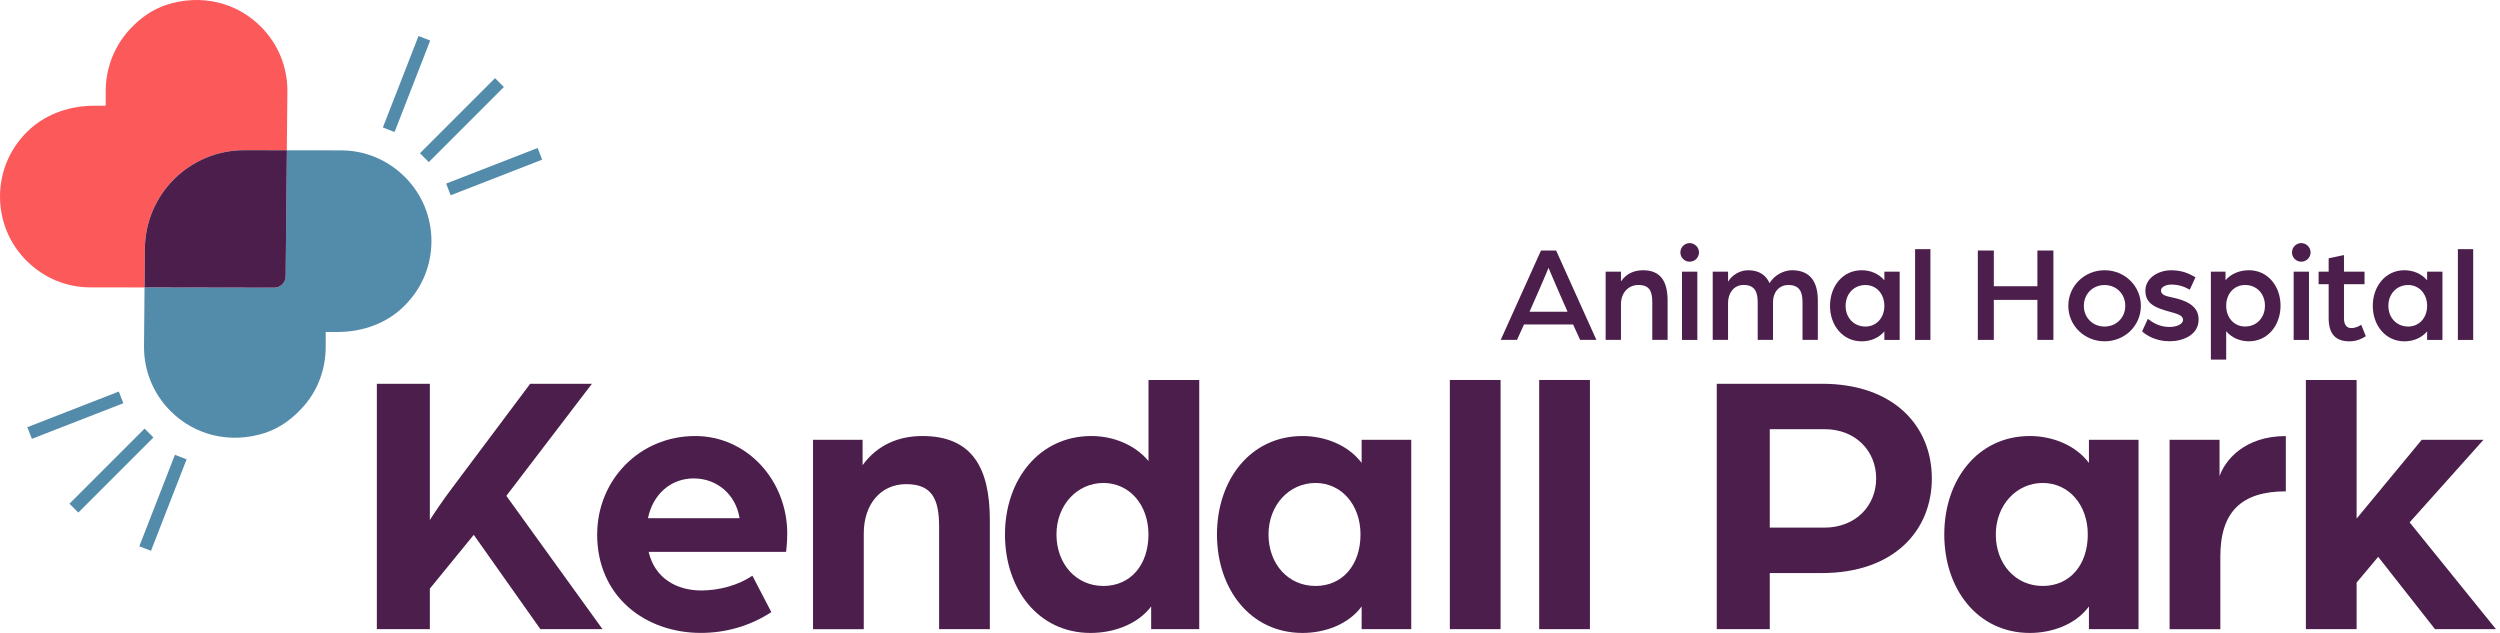
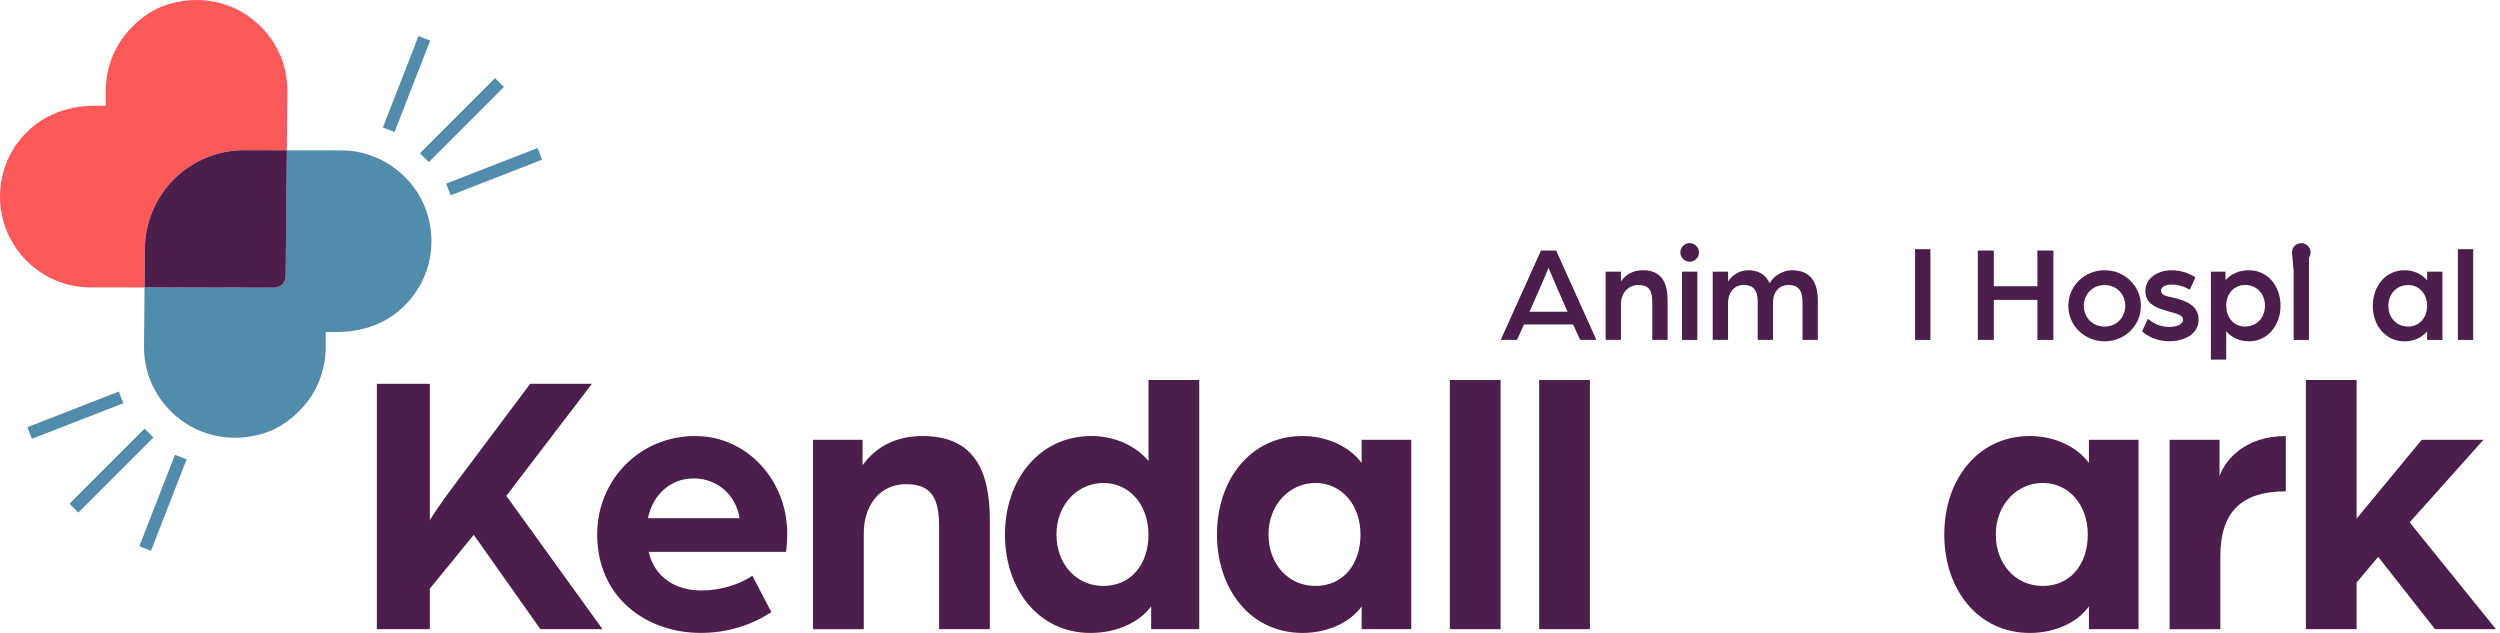
<svg xmlns="http://www.w3.org/2000/svg" width="316" height="80" viewBox="0 0 316 80" fill="none">
  <path d="M30.881 18.983L36.254 18.993L36.326 11.478C36.326 8.41 35.133 5.525 32.962 3.358C29.908 0.3 25.427 -0.816 21.012 0.621C19.273 1.187 17.748 2.28 16.493 3.612C14.485 5.74 13.363 8.559 13.363 11.487V13.366H11.887C8.977 13.366 6.087 14.296 3.901 16.218C1.395 18.432 0 21.533 0 24.845C0 27.913 1.193 30.798 3.36 32.965C5.531 35.136 8.412 36.329 11.422 36.325L18.271 36.334L18.314 31.421C18.376 24.524 23.989 18.974 30.886 18.983H30.881Z" fill="#FC595B" />
  <path d="M51.169 22.367C48.998 20.196 46.118 19.003 43.108 19.008L36.258 18.998L36.105 34.849C36.119 35.261 35.966 35.654 35.678 35.941C35.391 36.229 34.993 36.387 34.586 36.368L18.27 36.339L18.203 43.85C18.203 46.917 19.397 49.803 21.568 51.969C24.626 55.027 29.107 56.149 33.526 54.711C35.477 54.073 37.155 52.779 38.492 51.221C40.256 49.17 41.171 46.519 41.171 43.816V41.966H42.614C45.427 41.966 48.231 41.123 50.388 39.32C53.048 37.092 54.534 33.904 54.534 30.482C54.534 27.415 53.341 24.529 51.174 22.363L51.169 22.367Z" fill="#538BAB" />
  <path d="M35.68 35.937C35.967 35.649 36.121 35.256 36.106 34.844L36.26 18.993L30.887 18.984C23.989 18.974 18.377 24.524 18.315 31.422L18.271 36.334L34.587 36.363C34.994 36.378 35.392 36.224 35.68 35.937Z" fill="#4B1E4C" />
  <path d="M62.571 9.878L53.078 19.371L54.197 20.49L63.69 10.996L62.571 9.878Z" fill="#538BAB" />
  <path d="M49.871 16.688L48.395 16.113L52.9 4.552L54.376 5.127L49.871 16.688Z" fill="#538BAB" />
  <path d="M68.526 20.182L56.965 24.683L56.395 23.206L67.955 18.706L68.526 20.182Z" fill="#538BAB" />
  <path d="M18.274 54.176L8.781 63.669L9.9 64.787L19.393 55.294L18.274 54.176Z" fill="#538BAB" />
  <path d="M15.591 50.967L4.03 55.468L3.455 53.997L15.016 49.491L15.591 50.967Z" fill="#538BAB" />
  <path d="M19.086 69.622L17.609 69.051L22.11 57.491L23.586 58.061L19.086 69.622Z" fill="#538BAB" />
  <path d="M47.633 48.509H54.333V65.74C54.525 65.404 56.054 63.108 57.157 61.67L67.016 48.509H74.819L64.001 62.677L76.156 79.524H68.305L59.884 67.604L54.333 74.4V79.524H47.633V48.509Z" fill="#4B1E4C" />
  <path d="M75.485 67.556C75.485 60.664 80.844 55.114 87.88 55.114C94.389 55.114 99.508 60.664 99.508 67.46C99.508 68.611 99.364 69.756 99.364 69.756H81.989C82.756 73.058 85.484 74.635 88.642 74.635C90.938 74.635 93.334 73.964 95.103 72.771L97.495 77.367C94.815 79.136 91.705 79.999 88.594 79.999C81.606 79.999 75.481 75.45 75.481 67.556H75.485ZM93.483 65.5C93.004 62.485 90.612 60.472 87.693 60.472C84.774 60.472 82.521 62.485 81.903 65.5H93.488H93.483Z" fill="#4B1E4C" />
  <path d="M102.762 55.593H109.031V58.799C110.943 56.168 113.675 55.114 116.594 55.114C122.911 55.114 125.116 59.183 125.116 65.74V79.524H118.703V66.554C118.703 63.06 117.793 61.196 114.538 61.196C111.284 61.196 109.18 63.779 109.18 67.417V79.529H102.767V55.598L102.762 55.593Z" fill="#4B1E4C" />
  <path d="M127.029 67.556C127.029 60.664 131.338 55.113 137.943 55.113C140.718 55.113 143.445 56.216 145.171 58.272V48.029H151.584V79.524H145.506V76.653C143.781 78.949 140.718 80.004 137.847 80.004C131.242 80.004 127.029 74.453 127.029 67.561V67.556ZM145.166 67.556C145.166 63.822 142.774 61.047 139.472 61.047C136.17 61.047 133.538 63.822 133.538 67.556C133.538 71.29 136.026 74.065 139.472 74.065C142.918 74.065 145.166 71.386 145.166 67.556Z" fill="#4B1E4C" />
  <path d="M153.826 67.556C153.826 60.664 158.039 55.114 164.644 55.114C167.419 55.114 170.386 56.216 172.111 58.512V55.593H178.381V79.524H172.111V76.653C170.434 78.949 167.419 80.004 164.644 80.004C158.039 80.004 153.826 74.453 153.826 67.561V67.556ZM171.968 67.556C171.968 63.822 169.576 61.047 166.274 61.047C162.971 61.047 160.34 63.822 160.34 67.556C160.34 71.29 162.827 74.065 166.274 74.065C169.72 74.065 171.968 71.386 171.968 67.556Z" fill="#4B1E4C" />
  <path d="M183.26 48.029H189.673V79.524H183.26V48.029Z" fill="#4B1E4C" />
  <path d="M194.553 48.029H200.966V79.524H194.553V48.029Z" fill="#4B1E4C" />
-   <path d="M216.998 48.509H230.303C239.396 48.509 244.184 53.872 244.184 60.472C244.184 67.072 239.396 72.435 230.255 72.435H223.699V79.519H216.998V48.504V48.509ZM230.591 66.693C234.564 66.693 237.148 63.918 237.148 60.472C237.148 57.026 234.564 54.251 230.639 54.251H223.699V66.693H230.591Z" fill="#4B1E4C" />
  <path d="M245.756 67.556C245.756 60.664 249.969 55.114 256.574 55.114C259.349 55.114 262.316 56.216 264.041 58.512V55.593H270.31V79.524H264.041V76.653C262.368 78.949 259.354 80.004 256.574 80.004C249.969 80.004 245.756 74.453 245.756 67.561V67.556ZM263.897 67.556C263.897 63.822 261.506 61.047 258.203 61.047C254.901 61.047 252.27 63.822 252.27 67.556C252.27 71.29 254.757 74.065 258.203 74.065C261.649 74.065 263.897 71.386 263.897 67.556Z" fill="#4B1E4C" />
  <path d="M274.232 55.593H280.55V60.189C281.221 58.229 283.66 55.118 288.928 55.118V62.106C283.377 62.106 280.65 64.642 280.65 70.341V79.529H274.237V55.597L274.232 55.593Z" fill="#4B1E4C" />
  <path d="M291.463 48.029H297.876V65.548L306.106 55.593H313.909L304.577 66.027L315.49 79.524H307.783L300.603 70.384L297.876 73.638V79.524H291.463V48.029Z" fill="#4B1E4C" />
  <path d="M194.777 31.666H196.694L201.784 42.963H199.728L198.841 41.012H192.634L191.748 42.963H189.691L194.782 31.666H194.777ZM198.141 39.407L196.852 36.478C196.363 35.361 195.735 33.847 195.735 33.847C195.735 33.847 195.127 35.347 194.619 36.478L193.329 39.407H198.141Z" fill="#4B1E4C" />
  <path d="M202.953 34.336H204.89V35.572C205.537 34.614 206.529 34.158 207.679 34.158C210.013 34.158 210.785 35.711 210.785 38.012V42.963H208.849V38.256C208.849 36.843 208.532 36.023 207.089 36.023C205.815 36.023 204.89 37.015 204.89 38.448V42.963H202.953V34.331V34.336Z" fill="#4B1E4C" />
  <path d="M212.4 31.91C212.4 31.263 212.923 30.727 213.57 30.727C214.217 30.727 214.754 31.268 214.754 31.91C214.754 32.553 214.212 33.08 213.57 33.08C212.928 33.08 212.4 32.557 212.4 31.91ZM212.606 34.336H214.543V42.968H212.606V34.336Z" fill="#4B1E4C" />
  <path d="M216.493 34.336H218.429V35.606C218.88 34.806 219.896 34.158 220.955 34.158C222.317 34.158 223.222 34.753 223.673 35.798C224.248 34.786 225.47 34.158 226.496 34.158C228.763 34.158 229.774 35.553 229.774 37.993V42.963H227.838V38.256C227.838 37.053 227.574 36.023 226.06 36.023C224.823 36.023 224.109 37.001 224.109 38.165V42.958H222.173V38.252C222.173 37.049 221.909 36.018 220.395 36.018C219.105 36.018 218.425 37.116 218.425 38.285V42.958H216.488V34.326L216.493 34.336Z" fill="#4B1E4C" />
-   <path d="M231.314 38.659C231.314 36.167 232.934 34.158 235.307 34.158C236.477 34.158 237.502 34.628 238.183 35.433V34.336H240.119V42.968H238.183V41.889C237.502 42.69 236.477 43.145 235.307 43.145C232.934 43.145 231.314 41.142 231.314 38.664V38.659ZM238.183 38.659C238.183 37.14 237.172 36.028 235.796 36.028C234.329 36.028 233.284 37.145 233.284 38.659C233.284 40.174 234.334 41.276 235.796 41.276C237.157 41.276 238.183 40.193 238.183 38.659Z" fill="#4B1E4C" />
  <path d="M242.068 31.493H244.005V42.968H242.068V31.493Z" fill="#4B1E4C" />
  <path d="M249.996 31.666H252.019V36.181H257.526V31.666H259.549V42.963H257.526V37.906H252.019V42.963H249.996V31.666Z" fill="#4B1E4C" />
  <path d="M261.434 38.659C261.434 36.148 263.471 34.158 266.021 34.158C268.57 34.158 270.607 36.148 270.607 38.659C270.607 41.171 268.57 43.141 266.021 43.141C263.471 43.141 261.434 41.151 261.434 38.659ZM268.633 38.659C268.633 37.14 267.497 36.028 266.016 36.028C264.535 36.028 263.399 37.145 263.399 38.659C263.399 40.174 264.535 41.276 266.016 41.276C267.497 41.276 268.633 40.159 268.633 38.659Z" fill="#4B1E4C" />
  <path d="M270.76 41.885L271.493 40.298C272.054 40.754 272.941 41.329 274.23 41.329C275.016 41.329 275.936 41.032 275.936 40.423C275.936 39.814 275.064 39.637 274.211 39.392C272.572 38.937 271.177 38.453 271.177 36.761C271.177 35.069 272.902 34.163 274.417 34.163C275.706 34.163 276.564 34.494 277.504 35.05L276.789 36.617C276.022 36.181 275.289 35.97 274.436 35.97C273.794 35.97 273.147 36.267 273.147 36.718C273.147 37.312 273.861 37.451 274.628 37.609C276.229 37.959 277.906 38.601 277.906 40.38C277.906 42.402 275.831 43.136 274.23 43.136C272.452 43.136 271.229 42.335 270.76 41.88V41.885Z" fill="#4B1E4C" />
  <path d="M279.455 34.336H281.305V35.414C282 34.614 283.064 34.158 284.267 34.158C286.64 34.158 288.26 36.162 288.26 38.64C288.26 41.118 286.64 43.141 284.267 43.141C283.098 43.141 282.072 42.671 281.391 41.866V45.456H279.455V34.331V34.336ZM286.29 38.64C286.29 37.125 285.245 36.023 283.778 36.023C282.417 36.023 281.391 37.101 281.391 38.64C281.391 40.178 282.403 41.271 283.778 41.271C285.245 41.271 286.29 40.154 286.29 38.64Z" fill="#4B1E4C" />
-   <path d="M289.707 31.91C289.707 31.263 290.229 30.727 290.877 30.727C291.524 30.727 292.06 31.268 292.06 31.91C292.06 32.553 291.519 33.08 290.877 33.08C290.234 33.08 289.707 32.557 289.707 31.91ZM289.918 34.336H291.854V42.968H289.918V34.336Z" fill="#4B1E4C" />
-   <path d="M294.342 40.193V35.922H293.072V34.336H294.342V32.644L296.279 32.241V34.336H298.877V35.922H296.279V40.245C296.279 41.17 296.715 41.468 297.204 41.468C297.884 41.468 298.46 41.051 298.46 41.051L299.035 42.498C298.632 42.762 297.937 43.145 296.959 43.145C295.2 43.145 294.342 42.187 294.342 40.197V40.193Z" fill="#4B1E4C" />
+   <path d="M289.707 31.91C289.707 31.263 290.229 30.727 290.877 30.727C291.524 30.727 292.06 31.268 292.06 31.91C292.06 32.553 291.519 33.08 290.877 33.08C290.234 33.08 289.707 32.557 289.707 31.91ZH291.854V42.968H289.918V34.336Z" fill="#4B1E4C" />
  <path d="M299.92 38.659C299.92 36.167 301.54 34.158 303.913 34.158C305.082 34.158 306.108 34.628 306.788 35.433V34.336H308.725V42.968H306.788V41.889C306.108 42.69 305.082 43.145 303.913 43.145C301.54 43.145 299.92 41.142 299.92 38.664V38.659ZM306.788 38.659C306.788 37.14 305.777 36.028 304.401 36.028C302.935 36.028 301.89 37.145 301.89 38.659C301.89 40.174 302.94 41.276 304.401 41.276C305.763 41.276 306.788 40.193 306.788 38.659Z" fill="#4B1E4C" />
  <path d="M310.676 31.493H312.612V42.968H310.676V31.493Z" fill="#4B1E4C" />
</svg>